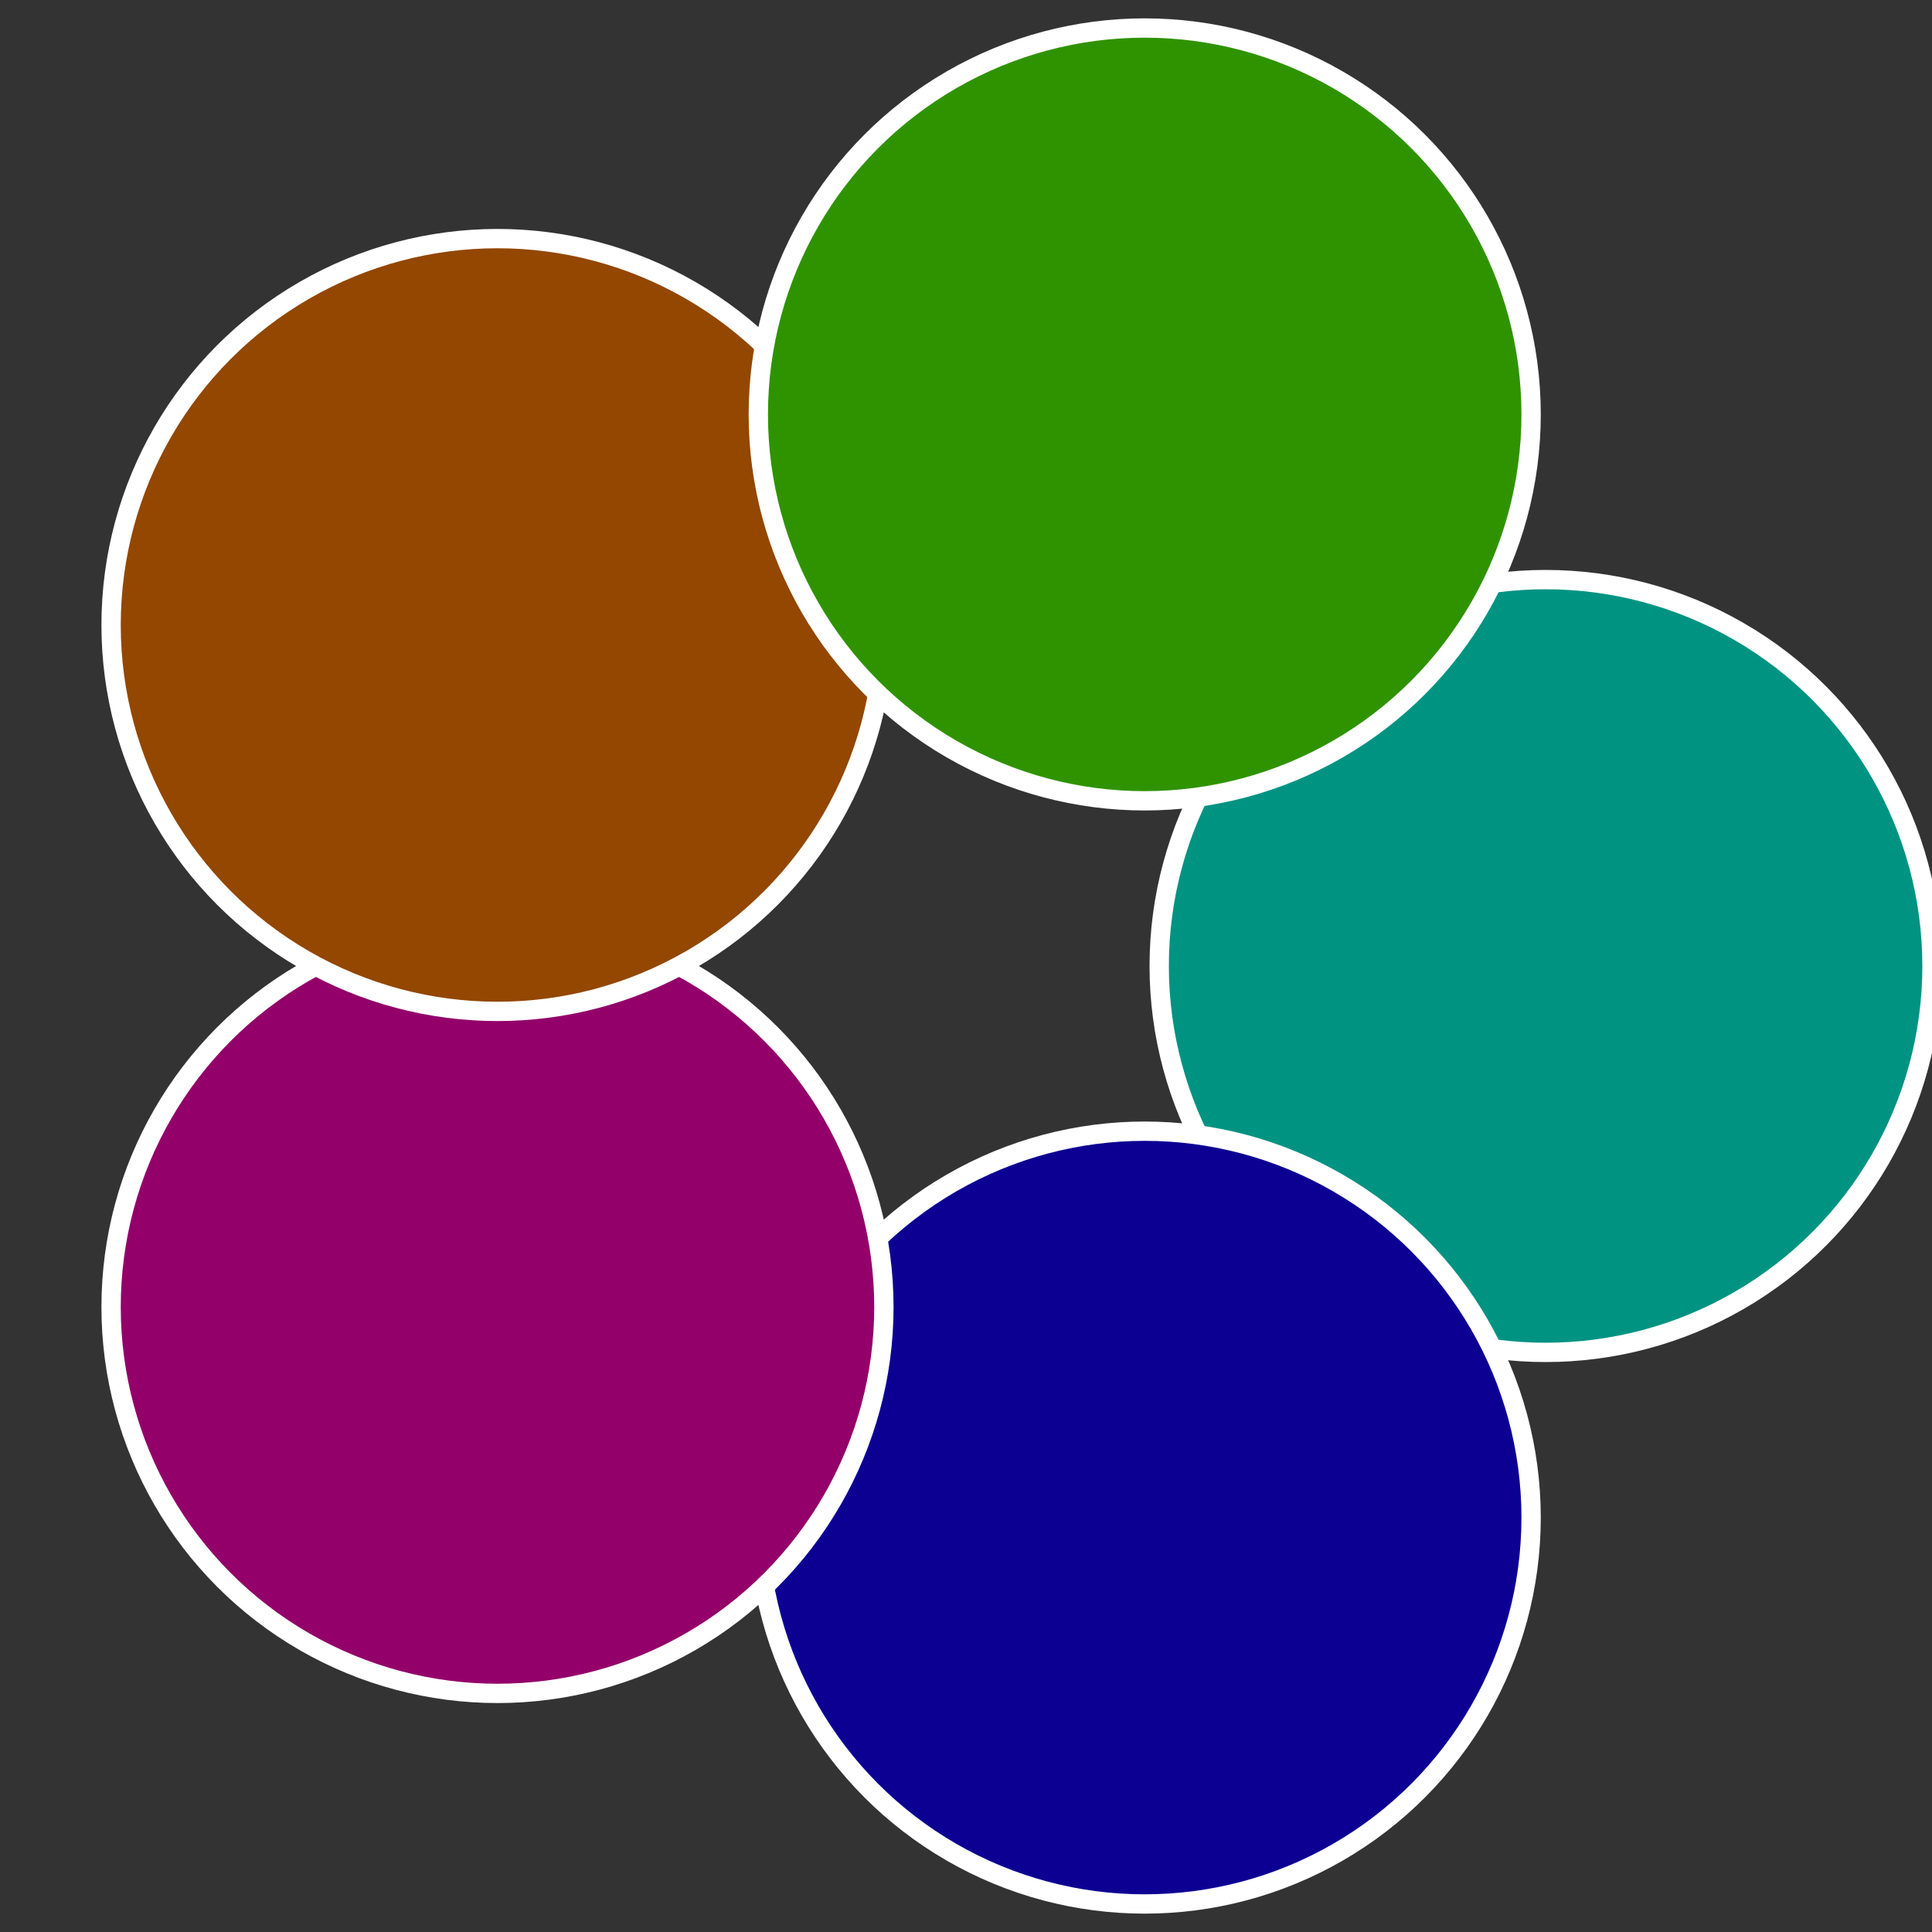
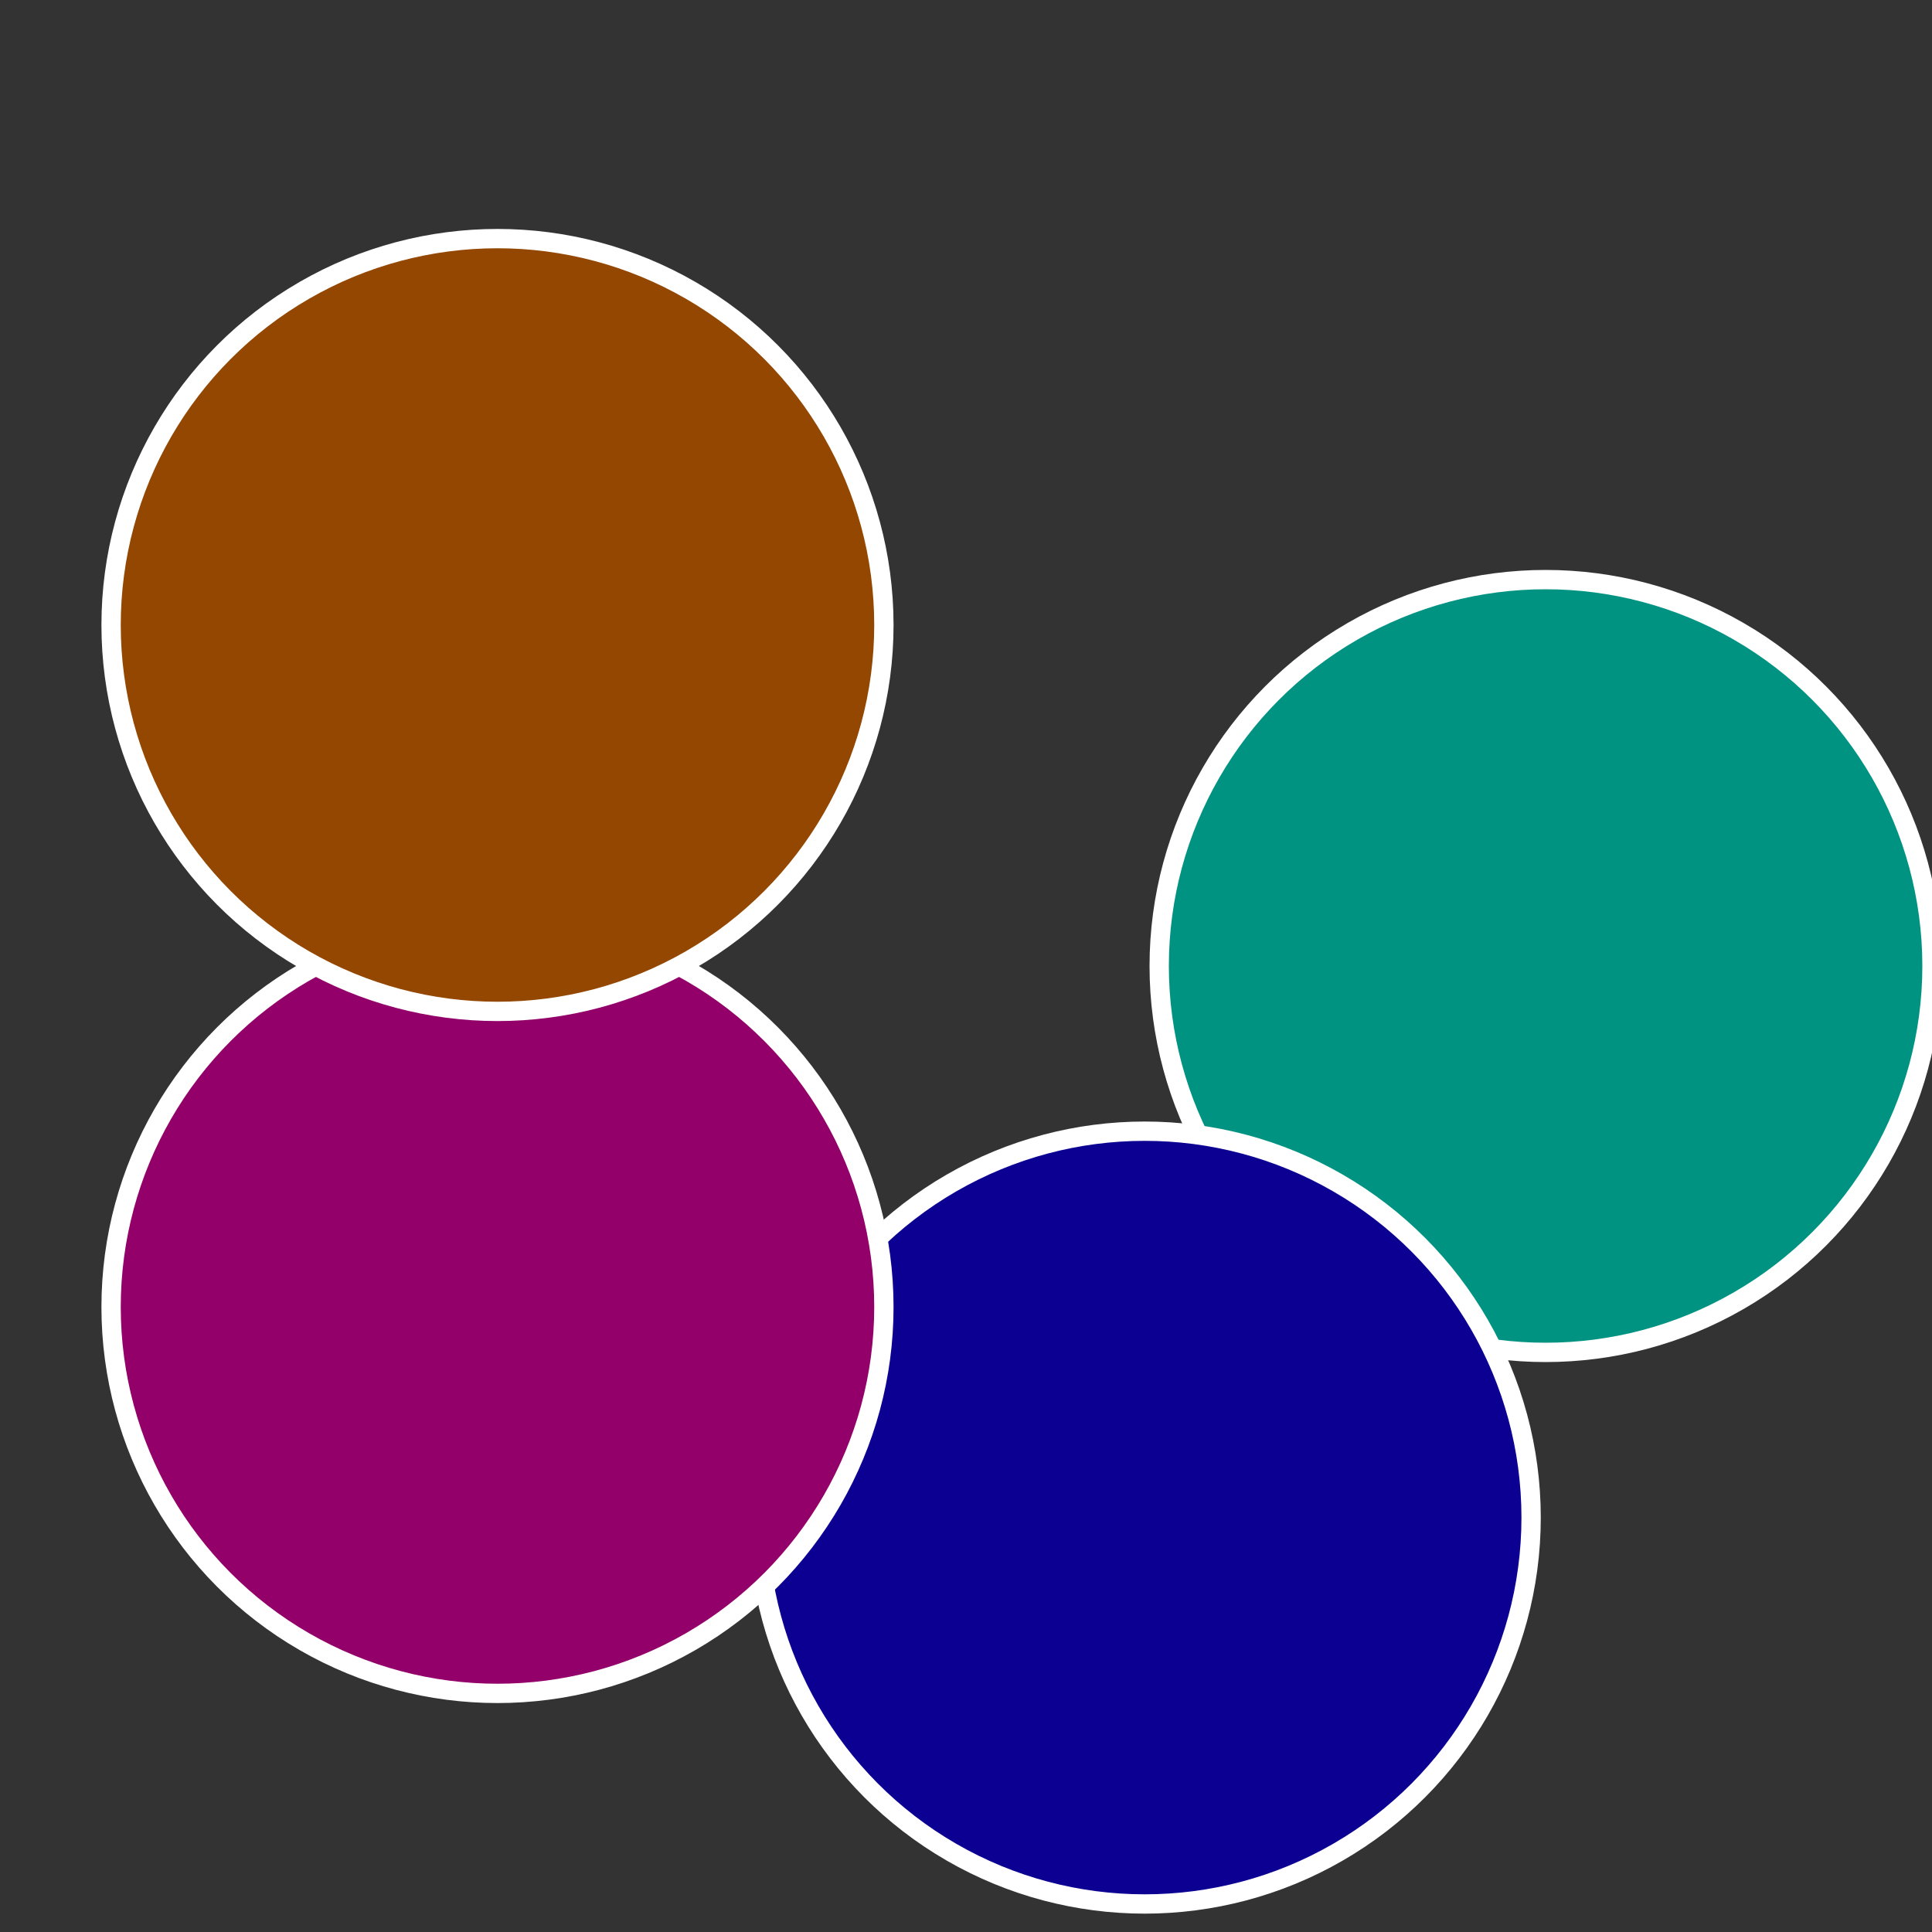
<svg xmlns="http://www.w3.org/2000/svg" width="500" height="500" viewBox="-1 -1 2 2">
  <rect x="-1" y="-1" width="2" height="2" fill="#333333" stroke="none" />
  <circle cx="0.6" cy="0" r="0.4" fill="#009382" stroke="#fff" stroke-width="1%" />
  <circle cx="0.185" cy="0.571" r="0.4" fill="#0c0093" stroke="#fff" stroke-width="1%" />
  <circle cx="-0.485" cy="0.353" r="0.4" fill="#930069" stroke="#fff" stroke-width="1%" />
  <circle cx="-0.485" cy="-0.353" r="0.4" fill="#934700" stroke="#fff" stroke-width="1%" />
-   <circle cx="0.185" cy="-0.571" r="0.4" fill="#2f9300" stroke="#fff" stroke-width="1%" />
</svg>